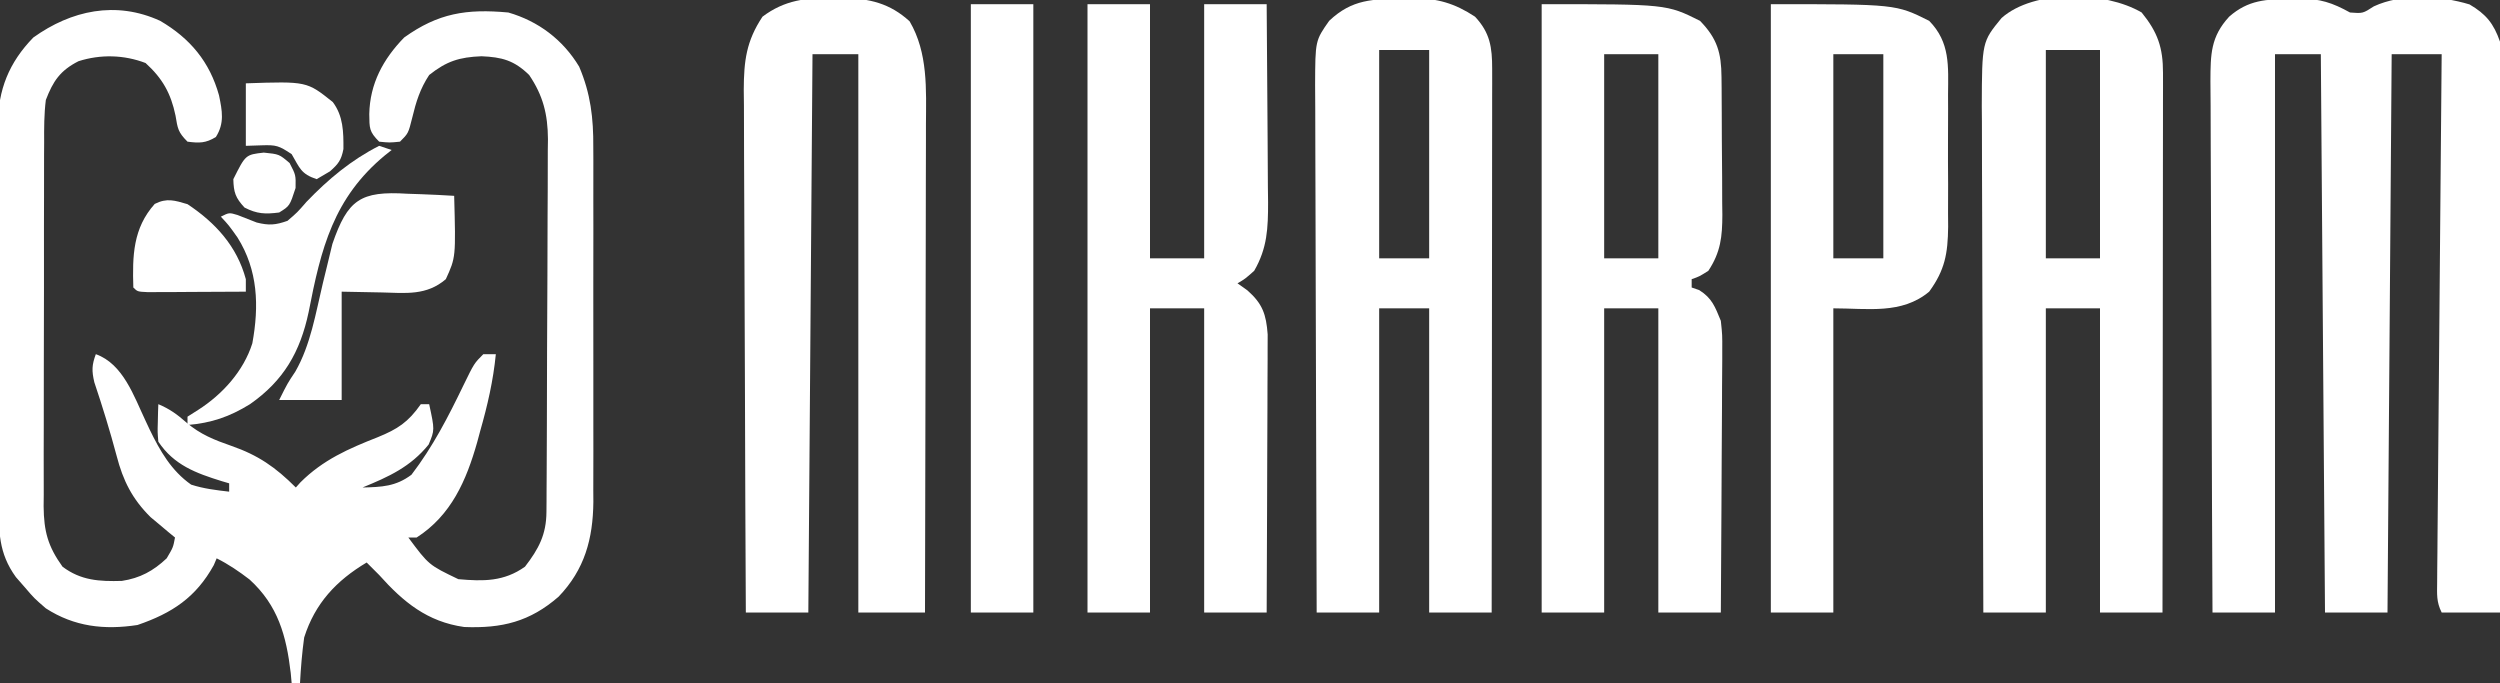
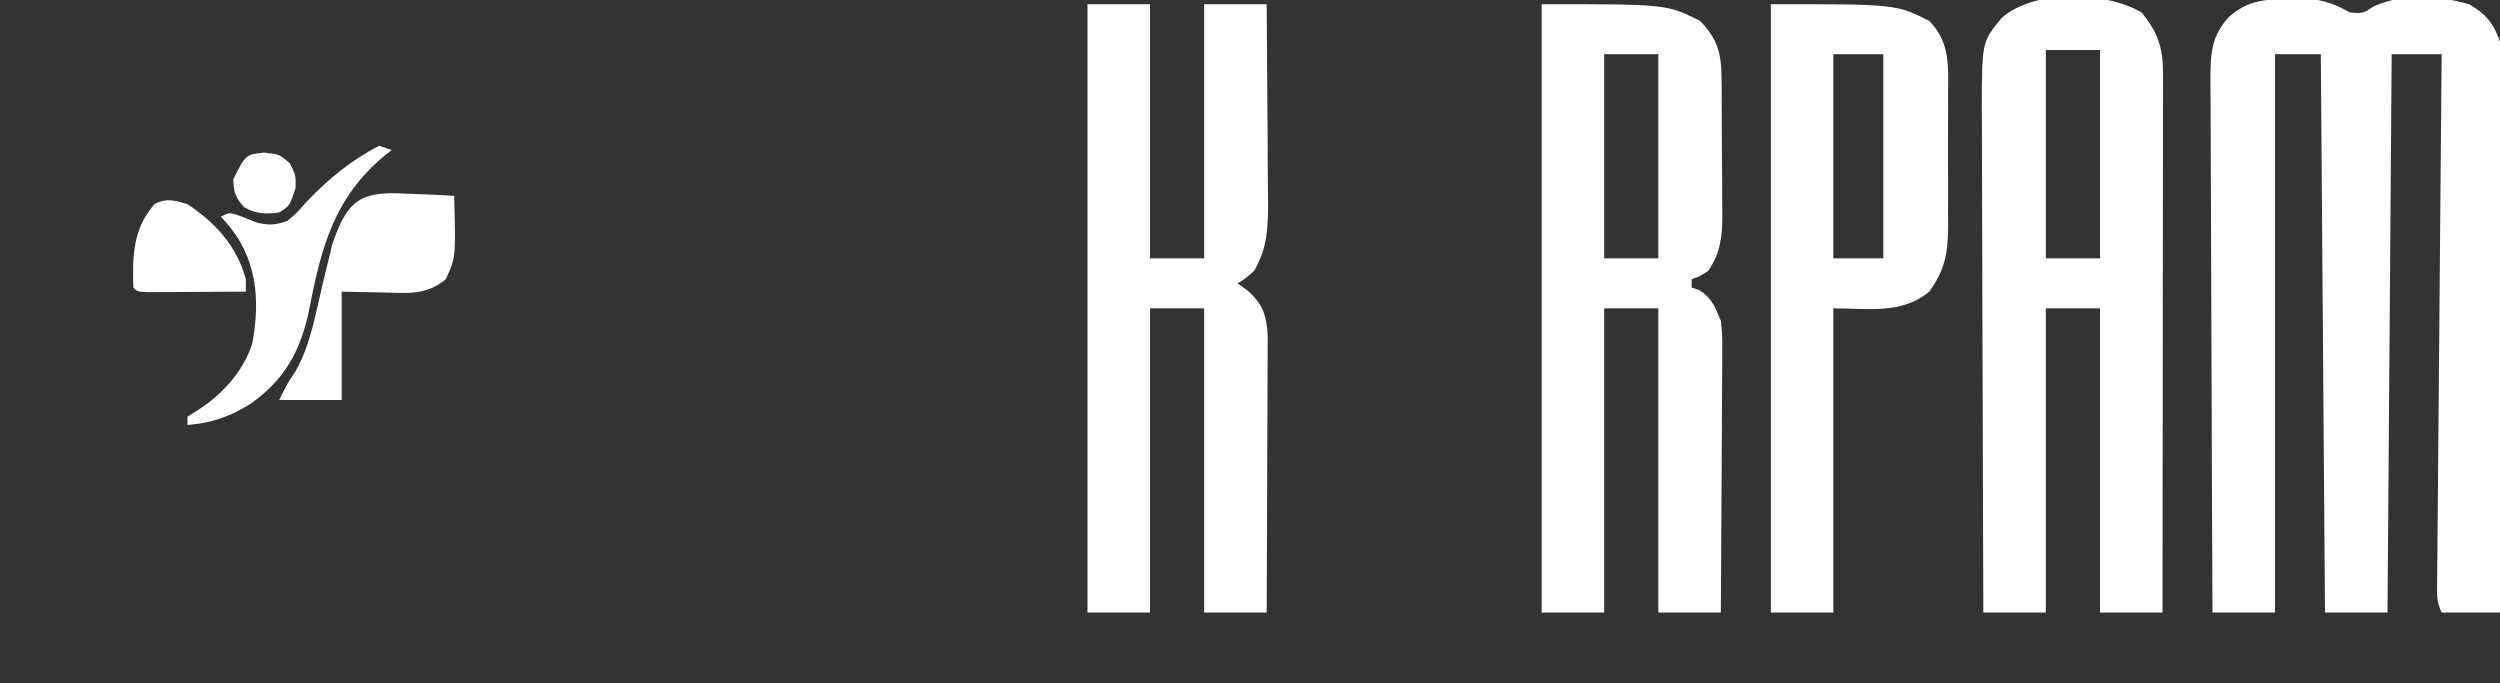
<svg xmlns="http://www.w3.org/2000/svg" width="600" height="164">
  <rect width="100%" height="100%" fill="#333333" stroke="none" />
-   <path d="M0 0 C7.197 4.214 11.892 9.833 14.129 17.891 C14.894 21.613 15.472 24.564 13.375 27.875 C10.945 29.383 9.372 29.36 6.562 29 C4.272 26.709 4.205 25.852 3.688 22.75 C2.582 17.421 0.565 13.82 -3.5 10.125 C-8.67 8.145 -14.302 7.998 -19.602 9.691 C-24.022 11.939 -25.706 14.483 -27.438 19 C-27.865 22.406 -27.858 25.78 -27.842 29.209 C-27.848 30.222 -27.855 31.236 -27.862 32.281 C-27.881 35.623 -27.877 38.966 -27.871 42.309 C-27.876 44.637 -27.881 46.966 -27.887 49.295 C-27.896 54.173 -27.893 59.051 -27.884 63.929 C-27.872 70.175 -27.892 76.42 -27.921 82.665 C-27.94 87.474 -27.94 92.282 -27.934 97.09 C-27.934 99.393 -27.94 101.695 -27.952 103.998 C-27.967 107.219 -27.956 110.44 -27.939 113.662 C-27.949 114.609 -27.959 115.556 -27.969 116.532 C-27.902 122.537 -26.953 126.087 -23.438 131 C-19.034 134.33 -14.563 134.572 -9.199 134.418 C-4.838 133.758 -1.63 132.021 1.562 129 C3.12 126.375 3.12 126.375 3.562 124 C3.031 123.564 2.5 123.129 1.953 122.68 C1.247 122.084 0.54 121.489 -0.188 120.875 C-0.884 120.295 -1.58 119.715 -2.297 119.117 C-6.691 114.772 -8.897 110.371 -10.438 104.438 C-12.028 98.462 -13.834 92.605 -15.801 86.742 C-16.441 83.985 -16.408 82.617 -15.438 80 C-8.87 82.346 -6.291 90.12 -3.5 96 C-3.178 96.686 -2.857 97.372 -2.525 98.078 C-0.057 103.181 2.69 107.99 7.438 111.312 C10.436 112.283 13.439 112.64 16.562 113 C16.562 112.34 16.562 111.68 16.562 111 C15.982 110.83 15.402 110.66 14.805 110.484 C8.588 108.556 3.307 106.617 -0.438 101 C-0.633 98.738 -0.633 98.738 -0.562 96.312 C-0.544 95.504 -0.526 94.696 -0.508 93.863 C-0.485 93.248 -0.461 92.634 -0.438 92 C2.311 93.163 4.067 94.442 6.344 96.438 C9.627 99.25 13.015 100.593 17.062 102 C23.53 104.247 27.68 107.118 32.562 112 C32.931 111.588 33.3 111.175 33.68 110.75 C39.105 105.348 45.192 102.693 52.214 99.93 C56.979 97.989 59.535 96.332 62.562 92 C63.222 92 63.883 92 64.562 92 C65.899 98.196 65.899 98.196 64.438 101.688 C60.073 107.071 54.837 109.43 48.562 112 C53.173 111.89 56.547 111.762 60.312 108.938 C65.443 102.24 69.136 95.036 72.796 87.46 C75.356 82.207 75.356 82.207 77.562 80 C78.552 80 79.543 80 80.562 80 C79.938 86.371 78.568 92.288 76.812 98.438 C76.573 99.328 76.333 100.218 76.086 101.135 C73.484 110.317 69.857 118.672 61.562 124 C60.903 124 60.242 124 59.562 124 C64.469 130.595 64.469 130.595 71.562 134 C77.539 134.533 82.507 134.611 87.562 131 C90.87 126.709 92.678 123.274 92.71 117.859 C92.717 117.016 92.724 116.174 92.731 115.306 C92.734 114.385 92.737 113.464 92.74 112.515 C92.749 111.056 92.749 111.056 92.759 109.567 C92.779 106.343 92.791 103.119 92.801 99.895 C92.805 98.793 92.809 97.691 92.813 96.556 C92.834 90.725 92.848 84.893 92.858 79.061 C92.869 73.043 92.903 67.026 92.943 61.008 C92.969 56.376 92.977 51.744 92.981 47.113 C92.986 44.895 92.997 42.677 93.016 40.459 C93.04 37.35 93.039 34.241 93.032 31.132 C93.045 30.221 93.058 29.31 93.071 28.372 C93.023 22.436 91.919 17.958 88.562 13 C84.947 9.473 82.032 8.715 77.125 8.5 C71.781 8.718 68.761 9.676 64.562 13 C62.39 16.296 61.407 19.458 60.5 23.25 C59.562 27 59.562 27 57.562 29 C55.062 29.25 55.062 29.25 52.562 29 C50.113 26.55 50.24 25.753 50.188 22.375 C50.335 15.081 53.504 9.199 58.562 4 C66.724 -1.844 73.517 -2.925 83.562 -2 C90.774 0.08 96.689 4.548 100.562 11 C103.325 17.48 103.997 23.345 103.951 30.334 C103.959 31.821 103.959 31.821 103.967 33.338 C103.98 36.59 103.971 39.842 103.961 43.094 C103.963 45.369 103.966 47.643 103.97 49.918 C103.974 54.676 103.968 59.433 103.954 64.191 C103.937 70.274 103.946 76.356 103.964 82.439 C103.975 87.133 103.972 91.827 103.964 96.522 C103.962 98.764 103.964 101.006 103.971 103.248 C103.979 106.388 103.967 109.527 103.951 112.666 C103.957 113.583 103.963 114.499 103.969 115.444 C103.882 124.343 101.87 131.698 95.625 138.203 C88.739 144.202 82.031 145.845 72.965 145.48 C64.112 144.23 58.357 139.486 52.562 133 C51.568 131.994 50.57 130.992 49.562 130 C42.29 134.329 37.161 139.793 34.562 148 C34.057 151.661 33.756 155.31 33.562 159 C32.903 159 32.242 159 31.562 159 C31.45 157.766 31.45 157.766 31.336 156.508 C30.284 147.573 28.285 140.301 21.461 134.086 C18.925 132.14 16.422 130.43 13.562 129 C13.222 129.804 13.222 129.804 12.875 130.625 C8.599 138.363 2.91 142.136 -5.438 145 C-13.409 146.225 -20.599 145.416 -27.438 141 C-30.25 138.562 -30.25 138.562 -32.438 136 C-33.159 135.175 -33.881 134.35 -34.625 133.5 C-38.83 127.7 -38.734 122.489 -38.728 115.553 C-38.735 114.502 -38.741 113.451 -38.748 112.369 C-38.767 108.895 -38.771 105.422 -38.773 101.949 C-38.78 99.532 -38.787 97.114 -38.794 94.697 C-38.806 89.629 -38.809 84.561 -38.808 79.492 C-38.808 73.006 -38.835 66.52 -38.87 60.033 C-38.892 55.04 -38.896 50.046 -38.895 45.052 C-38.897 42.661 -38.906 40.27 -38.922 37.879 C-38.941 34.531 -38.935 31.183 -38.923 27.835 C-38.935 26.852 -38.946 25.869 -38.957 24.857 C-38.882 16.533 -36.302 10.028 -30.438 4 C-21.342 -2.513 -10.625 -4.871 0 0 Z " fill="#FFFFFF" transform="translate(38.438,5)" />
  <path d="M0 0 C0.699 -0.021 1.399 -0.041 2.119 -0.062 C6.959 -0.099 9.999 0.926 14.188 3.25 C17.265 3.488 17.265 3.488 19.914 1.773 C26.628 -1.351 35.818 -0.827 42.875 1.312 C46.877 3.653 48.689 5.946 50.188 10.25 C50.749 14.71 50.693 19.13 50.642 23.621 C50.64 24.972 50.641 26.322 50.643 27.673 C50.645 31.324 50.621 34.974 50.593 38.624 C50.568 42.445 50.566 46.266 50.561 50.087 C50.549 57.315 50.516 64.543 50.476 71.772 C50.431 80.004 50.409 88.236 50.389 96.468 C50.347 113.396 50.276 130.323 50.188 147.25 C45.568 147.25 40.947 147.25 36.188 147.25 C34.901 144.677 35.081 142.88 35.105 139.998 C35.112 138.885 35.119 137.771 35.127 136.624 C35.139 135.397 35.152 134.17 35.166 132.906 C35.175 131.618 35.185 130.33 35.195 129.003 C35.221 125.466 35.254 121.93 35.288 118.393 C35.322 114.698 35.351 111.004 35.38 107.31 C35.436 100.312 35.498 93.314 35.561 86.315 C35.633 78.349 35.698 70.383 35.764 62.417 C35.899 46.028 36.041 29.639 36.188 13.25 C32.227 13.25 28.267 13.25 24.188 13.25 C23.858 57.47 23.527 101.69 23.188 147.25 C18.238 147.25 13.287 147.25 8.188 147.25 C7.857 103.03 7.527 58.81 7.188 13.25 C3.558 13.25 -0.072 13.25 -3.812 13.25 C-3.812 57.47 -3.812 101.69 -3.812 147.25 C-8.762 147.25 -13.713 147.25 -18.812 147.25 C-18.905 129.491 -18.976 111.732 -19.02 93.973 C-19.04 85.727 -19.068 77.481 -19.114 69.235 C-19.154 62.048 -19.18 54.86 -19.189 47.672 C-19.194 43.867 -19.206 40.062 -19.235 36.256 C-19.263 32.673 -19.271 29.089 -19.265 25.506 C-19.267 23.567 -19.288 21.629 -19.31 19.691 C-19.28 13.27 -19.251 9.077 -14.812 4.25 C-10.226 0.22 -5.894 0.043 0 0 Z " fill="#FFFFFF" transform="translate(549.812,-0.25)" />
  <path d="M0 0 C3.866 4.758 5.126 8.45 5.12 14.486 C5.122 15.626 5.123 16.766 5.124 17.941 C5.119 19.818 5.119 19.818 5.114 21.733 C5.114 23.05 5.114 24.367 5.114 25.725 C5.114 29.338 5.108 32.951 5.101 36.565 C5.095 40.34 5.095 44.116 5.093 47.892 C5.09 55.042 5.082 62.192 5.072 69.343 C5.061 77.483 5.055 85.623 5.05 93.763 C5.04 110.509 5.022 127.254 5 144 C0.05 144 -4.9 144 -10 144 C-10 119.91 -10 95.82 -10 71 C-14.29 71 -18.58 71 -23 71 C-23 95.09 -23 119.18 -23 144 C-27.95 144 -32.9 144 -38 144 C-38.07 127.092 -38.123 110.185 -38.155 93.277 C-38.171 85.426 -38.192 77.575 -38.226 69.724 C-38.256 62.877 -38.276 56.031 -38.282 49.184 C-38.286 45.562 -38.295 41.94 -38.317 38.318 C-38.342 34.265 -38.342 30.213 -38.341 26.161 C-38.351 24.972 -38.362 23.783 -38.373 22.558 C-38.316 7.041 -38.316 7.041 -33.619 1.317 C-25.792 -5.62 -8.753 -5.149 0 0 Z M-23 9 C-23 25.5 -23 42 -23 59 C-18.71 59 -14.42 59 -10 59 C-10 42.5 -10 26 -10 9 C-14.29 9 -18.58 9 -23 9 Z " fill="#FFFFFF" transform="translate(514,3)" />
-   <path d="M0 0 C1.16 -0.044 1.16 -0.044 2.344 -0.088 C8.133 -0.151 12.4 1.111 17.25 4.312 C20.873 8.169 21.375 11.676 21.37 16.836 C21.372 17.985 21.373 19.133 21.374 20.316 C21.369 22.208 21.369 22.208 21.364 24.137 C21.363 25.478 21.363 26.818 21.364 28.158 C21.364 31.799 21.358 35.439 21.351 39.079 C21.345 42.883 21.345 46.686 21.343 50.49 C21.34 57.694 21.332 64.897 21.322 72.101 C21.311 80.301 21.305 88.502 21.3 96.703 C21.29 113.573 21.272 130.443 21.25 147.312 C16.3 147.312 11.35 147.312 6.25 147.312 C6.25 123.222 6.25 99.132 6.25 74.312 C2.29 74.312 -1.67 74.312 -5.75 74.312 C-5.75 98.403 -5.75 122.493 -5.75 147.312 C-10.7 147.312 -15.65 147.312 -20.75 147.312 C-20.819 129.684 -20.873 112.055 -20.905 94.427 C-20.921 86.241 -20.942 78.056 -20.976 69.871 C-21.006 62.736 -21.026 55.601 -21.032 48.466 C-21.036 44.688 -21.045 40.911 -21.067 37.134 C-21.088 33.576 -21.094 30.019 -21.089 26.462 C-21.091 24.538 -21.107 22.614 -21.123 20.69 C-21.085 10.06 -21.085 10.06 -17.75 5.312 C-12.231 0.077 -7.243 0.089 0 0 Z M-5.75 12.312 C-5.75 28.812 -5.75 45.312 -5.75 62.312 C-1.79 62.312 2.17 62.312 6.25 62.312 C6.25 45.812 6.25 29.312 6.25 12.312 C2.29 12.312 -1.67 12.312 -5.75 12.312 Z " fill="#FFFFFF" transform="translate(336.75,-0.312)" />
-   <path d="M0 0 C0.764 -0.007 1.528 -0.014 2.314 -0.021 C8.552 0.048 13.526 1.222 18.25 5.562 C22.686 13.121 22.216 21.881 22.165 30.393 C22.165 31.662 22.165 32.931 22.165 34.239 C22.166 37.693 22.154 41.147 22.14 44.601 C22.128 48.22 22.127 51.84 22.124 55.459 C22.118 62.301 22.102 69.143 22.082 75.985 C22.059 83.78 22.048 91.574 22.038 99.369 C22.017 115.392 21.982 131.415 21.938 147.438 C16.657 147.438 11.377 147.438 5.938 147.438 C5.938 103.218 5.938 58.998 5.938 13.438 C2.308 13.438 -1.323 13.438 -5.062 13.438 C-5.393 57.657 -5.723 101.877 -6.062 147.438 C-11.012 147.438 -15.963 147.438 -21.062 147.438 C-21.155 129.974 -21.227 112.51 -21.27 95.047 C-21.29 86.937 -21.318 78.828 -21.364 70.719 C-21.404 63.649 -21.43 56.58 -21.439 49.51 C-21.444 45.768 -21.456 42.026 -21.485 38.285 C-21.518 34.102 -21.518 29.921 -21.517 25.738 C-21.531 24.505 -21.545 23.271 -21.56 22 C-21.527 15.019 -20.956 10.314 -17.062 4.438 C-11.743 0.44 -6.499 -0.171 0 0 Z " fill="#FFFFFF" transform="translate(200.062,-0.438)" />
  <path d="M0 0 C30 0 30 0 38 4 C42.15 8.257 43.11 11.686 43.161 17.49 C43.171 18.371 43.18 19.252 43.19 20.16 C43.194 21.105 43.199 22.05 43.203 23.023 C43.209 24.002 43.215 24.981 43.22 25.99 C43.23 28.059 43.236 30.129 43.24 32.198 C43.25 35.356 43.281 38.514 43.312 41.672 C43.319 43.685 43.324 45.698 43.328 47.711 C43.34 48.652 43.353 49.593 43.366 50.562 C43.348 55.788 42.976 59.501 40 64 C37.812 65.375 37.812 65.375 36 66 C36 66.66 36 67.32 36 68 C36.598 68.206 37.196 68.412 37.812 68.625 C40.911 70.573 41.613 72.637 43 76 C43.361 79.379 43.361 79.379 43.341 83.107 C43.341 84.132 43.341 84.132 43.342 85.179 C43.34 87.419 43.317 89.658 43.293 91.898 C43.287 93.459 43.283 95.02 43.28 96.581 C43.269 100.675 43.239 104.768 43.206 108.861 C43.175 113.044 43.162 117.227 43.146 121.41 C43.114 129.607 43.062 137.803 43 146 C38.05 146 33.1 146 28 146 C28 121.91 28 97.82 28 73 C23.71 73 19.42 73 15 73 C15 97.09 15 121.18 15 146 C10.05 146 5.1 146 0 146 C0 97.82 0 49.64 0 0 Z M15 12 C15 28.17 15 44.34 15 61 C19.29 61 23.58 61 28 61 C28 44.83 28 28.66 28 12 C23.71 12 19.42 12 15 12 Z " fill="#FFFFFF" transform="translate(370,1)" />
  <path d="M0 0 C4.95 0 9.9 0 15 0 C15 20.13 15 40.26 15 61 C19.29 61 23.58 61 28 61 C28 40.87 28 20.74 28 0 C32.95 0 37.9 0 43 0 C43.068 7.311 43.123 14.622 43.155 21.933 C43.171 25.328 43.192 28.724 43.226 32.119 C43.265 36.028 43.28 39.938 43.293 43.848 C43.308 45.058 43.324 46.269 43.34 47.516 C43.341 53.777 43.165 58.525 40 64 C37.812 65.938 37.812 65.938 36 67 C36.784 67.557 37.568 68.114 38.375 68.688 C42.017 71.896 42.885 74.437 43.241 79.259 C43.234 81.107 43.234 81.107 43.227 82.993 C43.227 83.677 43.228 84.36 43.228 85.065 C43.227 87.31 43.211 89.555 43.195 91.801 C43.192 93.363 43.189 94.925 43.187 96.488 C43.179 100.589 43.159 104.691 43.137 108.793 C43.117 112.982 43.108 117.172 43.098 121.361 C43.076 129.574 43.041 137.787 43 146 C38.05 146 33.1 146 28 146 C28 121.91 28 97.82 28 73 C23.71 73 19.42 73 15 73 C15 97.09 15 121.18 15 146 C10.05 146 5.1 146 0 146 C0 97.82 0 49.64 0 0 Z " fill="#FFFFFF" transform="translate(261,1)" />
  <path d="M0 0 C30 0 30 0 38 4 C43.082 9.187 42.582 14.866 42.531 21.715 C42.535 22.844 42.539 23.973 42.543 25.136 C42.546 27.519 42.538 29.902 42.521 32.285 C42.5 35.922 42.521 39.557 42.547 43.193 C42.544 45.513 42.539 47.833 42.531 50.152 C42.539 51.235 42.547 52.317 42.556 53.433 C42.477 59.836 41.803 63.786 38 69 C31.404 74.506 23.215 73 15 73 C15 97.09 15 121.18 15 146 C10.05 146 5.1 146 0 146 C0 97.82 0 49.64 0 0 Z M15 12 C15 28.17 15 44.34 15 61 C18.96 61 22.92 61 27 61 C27 44.83 27 28.66 27 12 C23.04 12 19.08 12 15 12 Z " fill="#FFFFFF" transform="translate(425,1)" />
-   <path d="M0 0 C4.95 0 9.9 0 15 0 C15 48.18 15 96.36 15 146 C10.05 146 5.1 146 0 146 C0 97.82 0 49.64 0 0 Z " fill="#FFFFFF" transform="translate(233,1)" />
  <path d="M0 0 C1.612 0.054 1.612 0.054 3.256 0.109 C5.903 0.204 8.544 0.335 11.188 0.5 C11.587 15.245 11.587 15.245 9.188 20.5 C4.587 24.461 -0.4 23.844 -6.125 23.688 C-10.92 23.595 -10.92 23.595 -15.812 23.5 C-15.812 32.08 -15.812 40.66 -15.812 49.5 C-20.762 49.5 -25.712 49.5 -30.812 49.5 C-28.812 45.5 -28.812 45.5 -26.938 42.688 C-23.256 36.292 -22.034 28.605 -20.329 21.477 C-20.009 20.145 -19.684 18.815 -19.354 17.486 C-18.902 15.672 -18.468 13.854 -18.035 12.035 C-14.371 1.441 -11.365 -0.722 0 0 Z " fill="#FFFFFF" transform="translate(97.812,46.5)" />
  <path d="M0 0 C0.99 0.33 1.98 0.66 3 1 C2.238 1.601 2.238 1.601 1.461 2.215 C-10.987 12.495 -13.959 24.633 -16.93 39.916 C-18.95 49.464 -22.926 56.366 -31 62 C-35.917 65.035 -40.25 66.521 -46 67 C-46 66.34 -46 65.68 -46 65 C-45.154 64.464 -44.309 63.928 -43.438 63.375 C-37.611 59.647 -32.543 54.065 -30.438 47.395 C-28.796 38.413 -29.083 29.841 -34 22 C-36.083 19.057 -36.083 19.057 -38 17 C-36 16 -36 16 -34.012 16.594 C-32.469 17.195 -30.927 17.799 -29.387 18.406 C-26.434 19.141 -24.873 19.013 -22 18 C-19.654 15.988 -19.654 15.988 -17.438 13.438 C-12.254 8.036 -6.721 3.407 0 0 Z " fill="#FFFFFF" transform="translate(91,35)" />
  <path d="M0 0 C6.733 4.475 11.875 10.102 14 18 C14 18.99 14 19.98 14 21 C9.688 21.029 5.375 21.047 1.062 21.062 C-0.169 21.071 -1.401 21.079 -2.67 21.088 C-3.84 21.091 -5.01 21.094 -6.215 21.098 C-7.841 21.106 -7.841 21.106 -9.5 21.114 C-12 21 -12 21 -13 20 C-13.235 12.38 -13.09 5.788 -7.863 -0.059 C-4.936 -1.538 -3.091 -0.904 0 0 Z " fill="#FFFFFF" transform="translate(45,49)" />
-   <path d="M0 0 C14.633 -0.493 14.633 -0.493 20.875 4.5 C23.401 7.868 23.448 11.716 23.422 15.766 C22.92 18.424 22.199 19.352 20.188 21.125 C18.61 22.053 18.61 22.053 17 23 C13.214 21.738 12.959 20.347 11 17 C7.911 14.941 7.291 14.761 3.812 14.875 C2.554 14.916 1.296 14.957 0 15 C0 10.05 0 5.1 0 0 Z " fill="#FFFFFF" transform="translate(59,20)" />
  <path d="M0 0 C3.688 0.375 3.688 0.375 6.188 2.5 C7.688 5.375 7.688 5.375 7.625 8.5 C6.222 12.802 6.222 12.802 3.688 14.375 C0.351 14.801 -1.619 14.731 -4.625 13.188 C-6.792 10.859 -7.237 9.553 -7.312 6.375 C-4.372 0.495 -4.372 0.495 0 0 Z " fill="#FFFFFF" transform="translate(63.312,36.625)" />
</svg>